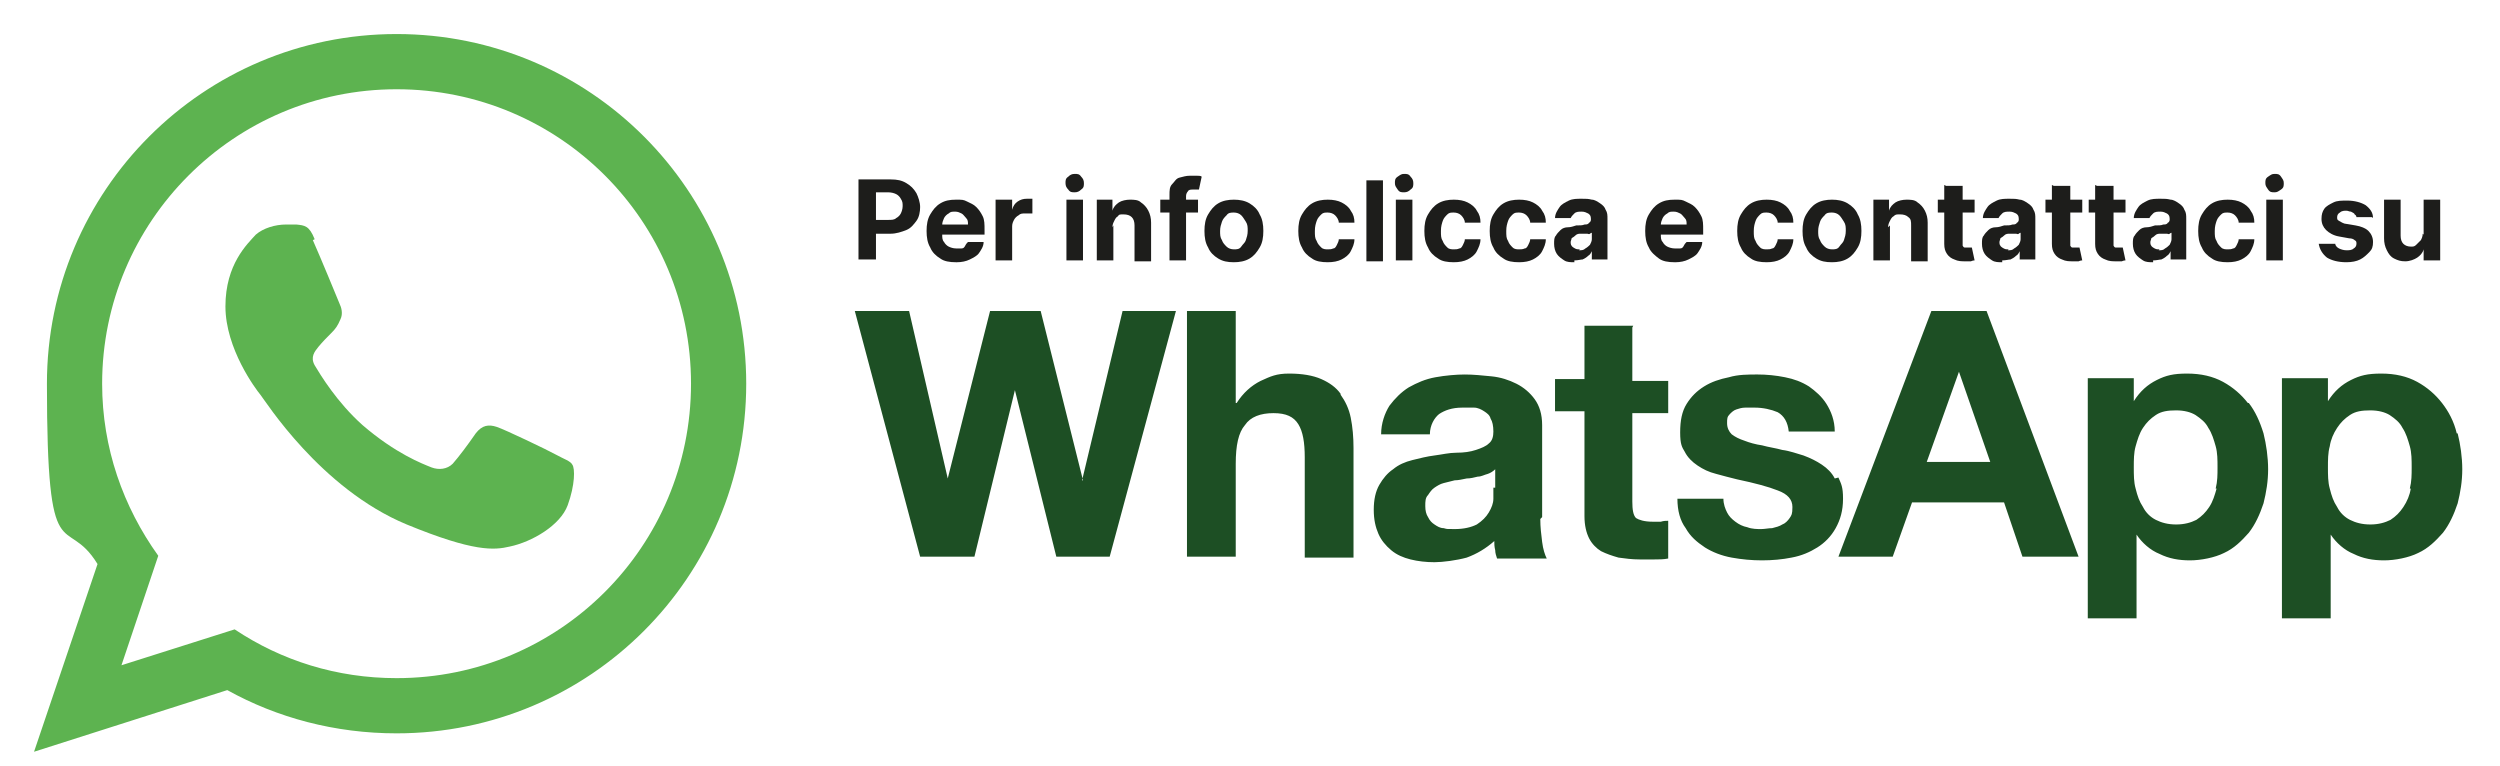
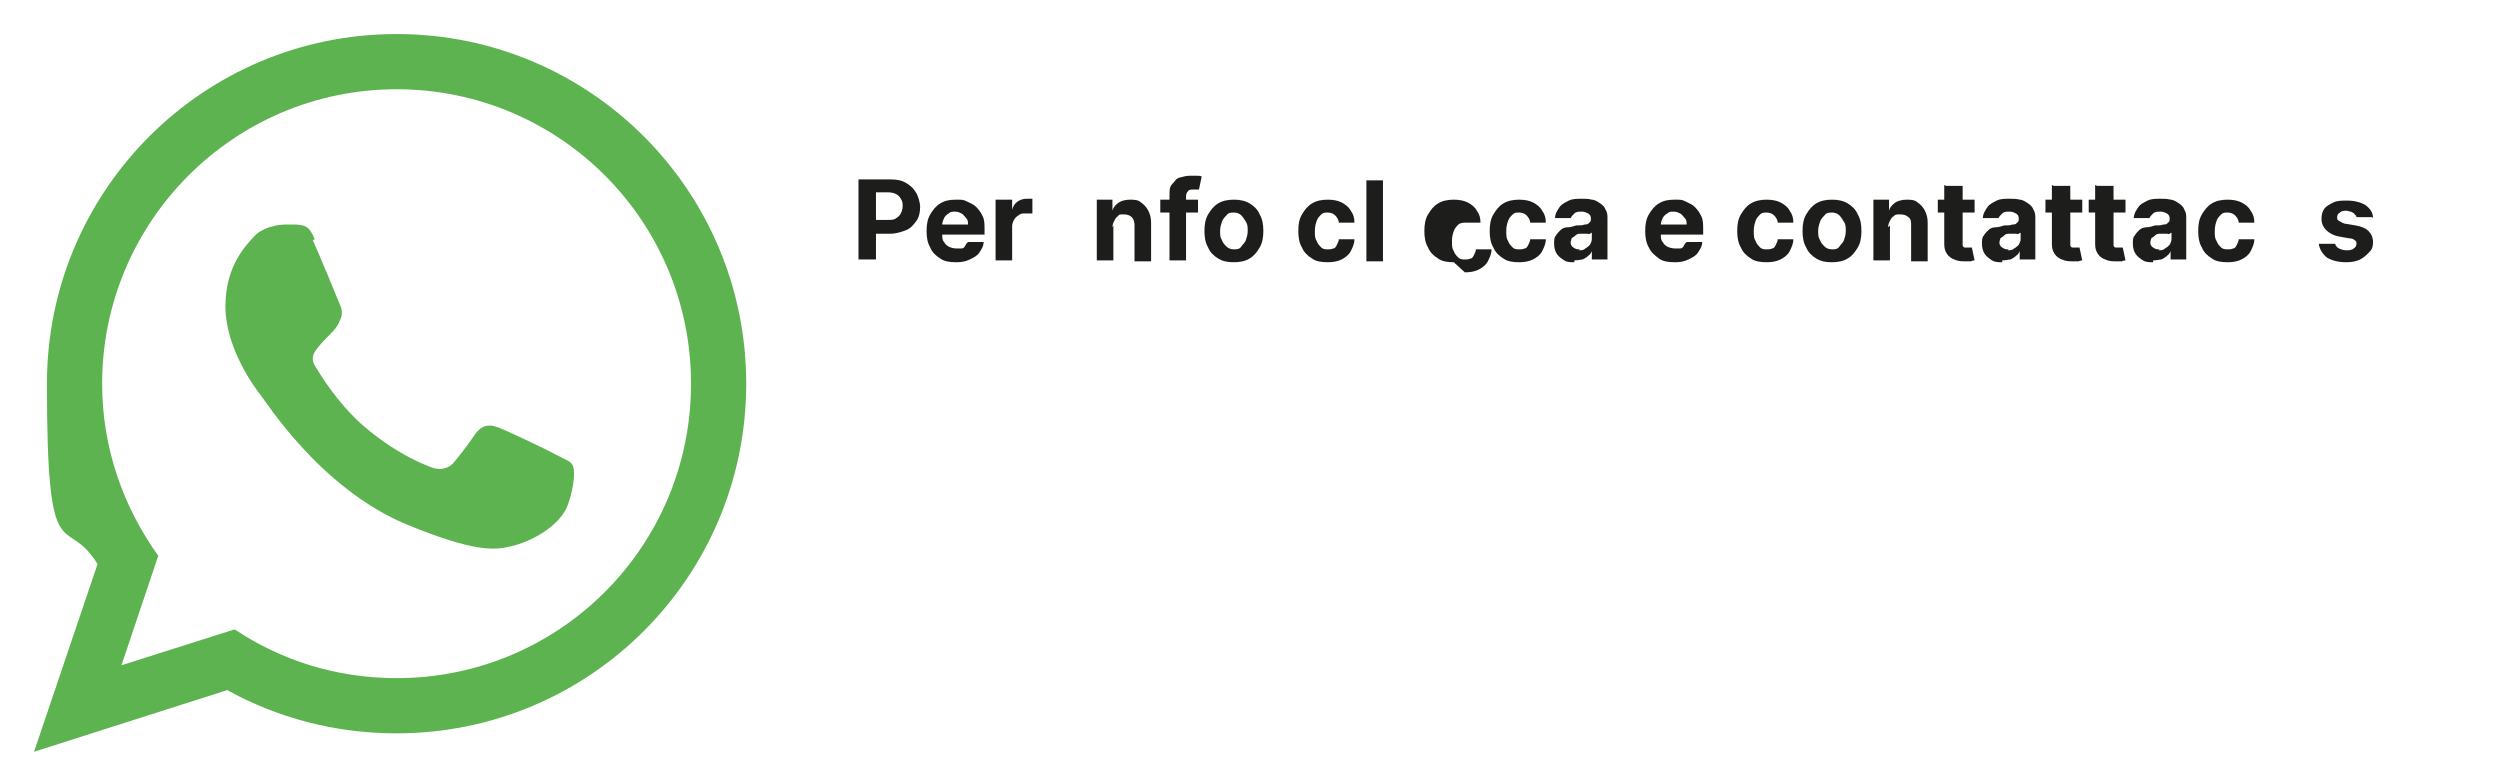
<svg xmlns="http://www.w3.org/2000/svg" id="Livello_1" version="1.1" viewBox="0 0 271.7 83.2">
  <defs>
    <style>
      .st0 {
        fill: #5db350;
      }

      .st0, .st1 {
        fill-rule: evenodd;
      }

      .st1 {
        fill: #1d4f24;
      }

      .st2 {
        fill: #1d1d1b;
      }
    </style>
  </defs>
-   <path class="st1" d="M117.7,52.2h0l-4.6-18.4h-5.5l-4.6,18.2h0l-4.2-18.2h-5.9l7.1,26.7h5.9l4.4-18.1h0l4.5,18.1h5.8l7.2-26.7h-5.8l-4.4,18.4ZM145.7,42.8c-.5-.7-1.2-1.2-2.1-1.6-.9-.4-2.1-.6-3.5-.6s-2,.3-3.1.8c-1,.5-1.9,1.3-2.6,2.4h-.1v-10h-5.3v26.7h5.3v-10.1c0-2,.3-3.4,1-4.2.6-.9,1.7-1.3,3.1-1.3s2.2.4,2.7,1.2c.5.8.7,2,.7,3.6v10.9h5.3v-11.9c0-1.2-.1-2.3-.3-3.3-.2-1-.6-1.8-1.1-2.5ZM167.6,56.2v-10c0-1.2-.3-2.1-.8-2.8-.5-.7-1.2-1.3-2-1.7-.8-.4-1.7-.7-2.7-.8-1-.1-2-.2-2.9-.2s-2.1.1-3.2.3c-1.1.2-2,.6-2.9,1.1-.8.5-1.5,1.2-2.1,2-.5.8-.9,1.9-.9,3.1h5.3c0-1,.5-1.8,1-2.2.6-.4,1.4-.7,2.5-.7s.9,0,1.3,0c.4,0,.8.2,1.1.4.3.2.6.4.7.8.2.3.3.8.3,1.4,0,.5-.1,1-.5,1.3-.3.3-.8.5-1.4.7-.6.2-1.3.3-2.1.3-.8,0-1.6.2-2.4.3-.8.1-1.6.3-2.4.5-.8.2-1.5.5-2.1,1-.6.4-1.1,1-1.5,1.7-.4.7-.6,1.6-.6,2.7s.2,1.9.5,2.6c.3.7.8,1.3,1.4,1.8.6.5,1.3.8,2.1,1,.8.2,1.7.3,2.6.3s2.4-.2,3.5-.5c1.1-.4,2.1-1,3-1.8,0,.3,0,.6.1,1,0,.3.1.6.2.9h5.4c-.2-.4-.4-1-.5-1.8-.1-.8-.2-1.6-.2-2.5ZM162.3,53c0,.3,0,.7,0,1.2,0,.5-.2,1-.5,1.5-.3.5-.7.9-1.3,1.3-.6.3-1.4.5-2.4.5s-.8,0-1.2-.1c-.4,0-.7-.2-1-.4-.3-.2-.5-.4-.7-.8-.2-.3-.3-.7-.3-1.2s0-.9.3-1.2c.2-.3.4-.6.7-.8.3-.2.6-.4,1-.5.4-.1.8-.2,1.2-.3.4,0,.8-.1,1.3-.2.4,0,.8-.1,1.2-.2.4,0,.7-.2,1.1-.3.3-.1.6-.3.8-.5v2ZM177.5,35.4h-5.3v5.8h-3.2v3.5h3.2v11.4c0,1,.2,1.8.5,2.4.3.6.8,1.1,1.3,1.4.6.3,1.2.5,1.9.7.7.1,1.5.2,2.3.2s1.1,0,1.6,0c.5,0,1,0,1.5-.1v-4.1c-.2,0-.5,0-.8.1-.3,0-.6,0-.9,0-.9,0-1.5-.2-1.8-.4-.3-.3-.4-.9-.4-1.8v-9.6h3.9v-3.5h-3.9v-5.8ZM199.4,52c-.3-.6-.8-1.1-1.4-1.5-.6-.4-1.2-.7-2-1-.7-.2-1.5-.5-2.3-.6-.7-.2-1.5-.3-2.2-.5-.7-.1-1.4-.3-1.9-.5-.6-.2-1-.4-1.4-.7-.3-.3-.5-.7-.5-1.2s0-.7.3-1c.2-.2.4-.4.7-.5.3-.1.6-.2,1-.2.3,0,.7,0,1,0,.9,0,1.8.2,2.5.5.7.4,1.1,1.1,1.2,2.1h5c0-1.2-.4-2.2-.9-3-.5-.8-1.2-1.4-1.9-1.9-.8-.5-1.6-.8-2.6-1-1-.2-2-.3-3-.3s-2.1,0-3.1.3c-1,.2-1.9.5-2.7,1-.8.5-1.4,1.1-1.9,1.9-.5.8-.7,1.8-.7,3.1s.2,1.6.5,2.1c.3.6.8,1.1,1.4,1.5.6.4,1.2.7,2,.9.7.2,1.5.4,2.3.6,1.9.4,3.4.8,4.4,1.2,1.1.4,1.6,1,1.6,1.8s-.1.9-.3,1.2c-.2.3-.5.6-.8.7-.3.2-.7.3-1.1.4-.4,0-.8.1-1.2.1s-1,0-1.5-.2c-.5-.1-.9-.3-1.3-.6-.4-.3-.7-.6-.9-1-.2-.4-.4-.9-.4-1.5h-5c0,1.3.3,2.4.9,3.2.5.9,1.2,1.5,2.1,2.1.8.5,1.8.9,2.9,1.1,1.1.2,2.2.3,3.3.3s2.2-.1,3.2-.3c1.1-.2,2-.6,2.8-1.1.8-.5,1.5-1.2,2-2.1.5-.9.8-1.9.8-3.2s-.2-1.6-.5-2.3ZM209.9,33.8l-10.1,26.7h5.9l2.1-5.9h10l2,5.9h6.1l-10-26.7h-6ZM209.4,50.2l3.5-9.8h0l3.4,9.8h-6.9ZM244.3,43.8c-.7-.9-1.6-1.7-2.7-2.3-1.1-.6-2.4-.9-3.9-.9s-2.3.2-3.3.7c-1,.5-1.8,1.2-2.5,2.3h0v-2.5h-5v26.1h5.3v-9.1h0c.6.9,1.5,1.7,2.5,2.1,1,.5,2.1.7,3.3.7s2.7-.3,3.7-.8c1.1-.5,1.9-1.3,2.7-2.2.7-.9,1.2-2,1.6-3.2.3-1.2.5-2.4.5-3.7s-.2-2.7-.5-3.9c-.4-1.3-.9-2.4-1.6-3.3ZM240.9,53.1c-.2.7-.4,1.4-.8,2-.4.6-.8,1-1.4,1.4-.6.3-1.3.5-2.2.5s-1.6-.2-2.2-.5c-.6-.3-1.1-.8-1.4-1.4-.4-.6-.6-1.2-.8-2-.2-.7-.2-1.5-.2-2.3s0-1.6.2-2.3c.2-.7.4-1.4.8-2,.4-.6.8-1,1.4-1.4.6-.4,1.3-.5,2.2-.5s1.6.2,2.1.5c.6.4,1.1.8,1.4,1.4.4.6.6,1.3.8,2,.2.7.2,1.5.2,2.3s0,1.5-.2,2.3ZM267,47.1c-.3-1.3-.9-2.4-1.6-3.3-.7-.9-1.6-1.7-2.7-2.3-1.1-.6-2.4-.9-3.9-.9s-2.3.2-3.3.7c-1,.5-1.8,1.2-2.5,2.3h0v-2.5h-5v26.1h5.3v-9.1h0c.6.9,1.5,1.7,2.5,2.1,1,.5,2.1.7,3.3.7s2.7-.3,3.7-.8c1.1-.5,1.9-1.3,2.7-2.2.7-.9,1.2-2,1.6-3.2.3-1.2.5-2.4.5-3.7s-.2-2.7-.5-3.9ZM262,53.1c-.1.7-.4,1.4-.8,2-.4.6-.8,1-1.4,1.4-.6.3-1.3.5-2.2.5s-1.6-.2-2.2-.5c-.6-.3-1.1-.8-1.4-1.4-.4-.6-.6-1.2-.8-2-.2-.7-.2-1.5-.2-2.3s0-1.6.2-2.3c.1-.7.4-1.4.8-2,.4-.6.8-1,1.4-1.4.6-.4,1.3-.5,2.2-.5s1.6.2,2.1.5c.6.4,1.1.8,1.4,1.4.4.6.6,1.3.8,2,.2.7.2,1.5.2,2.3s0,1.5-.2,2.3Z" />
  <path class="st0" d="M43.1,3.7C22.1,3.7,5.1,20.7,5.1,41.7s2,13.9,5.5,19.6l-6.9,20.4,21-6.7c5.4,3,11.7,4.7,18.4,4.7,21,0,38-17,38-38S64.1,3.7,43.1,3.7ZM43.1,73.7c-6.5,0-12.5-1.9-17.6-5.3l-12.3,3.9,4-11.9c-3.8-5.3-6.1-11.7-6.1-18.7,0-17.6,14.3-32,32-32s32,14.3,32,32-14.3,32-32,32Z" />
  <path class="st0" d="M34.2,26c-.6-1.5-1.1-1.5-2-1.6-.3,0-.7,0-1.1,0-1.2,0-2.5.4-3.3,1.1-.9,1-3.3,3.2-3.3,7.8s3.3,9,3.8,9.6c.5.6,6.5,10.2,15.9,14.1,7.3,3,9.5,2.8,11.2,2.4,2.4-.5,5.5-2.3,6.3-4.5.8-2.2.8-4,.5-4.4-.2-.4-.9-.6-1.8-1.1-.9-.5-5.5-2.7-6.4-3-.9-.3-1.6-.2-2.3.7-.9,1.3-1.8,2.5-2.5,3.3-.6.6-1.5.7-2.3.4-1-.4-3.9-1.5-7.5-4.6-2.8-2.5-4.6-5.5-5.2-6.5-.5-.9,0-1.5.4-2,.5-.6.9-1,1.4-1.5.5-.5.7-.8,1-1.5.3-.6.1-1.3-.1-1.7-.2-.5-2.1-5.1-2.9-6.9Z" />
  <g>
    <path class="st2" d="M93.3,28.3v-8.8h3.5c.7,0,1.2.1,1.7.4.5.3.8.6,1.1,1.1.2.4.4,1,.4,1.5s-.1,1.1-.4,1.5c-.3.4-.6.8-1.1,1-.5.2-1.1.4-1.7.4h-2.2v-1.5h1.9c.4,0,.7,0,.9-.2.2-.1.4-.3.5-.5.1-.2.2-.5.2-.8s0-.5-.2-.8c-.1-.2-.3-.4-.5-.5-.2-.1-.5-.2-.9-.2h-1.3v7.3h-1.9Z" />
    <path class="st2" d="M103.9,28.5c-.7,0-1.3-.1-1.7-.4-.5-.3-.9-.7-1.1-1.2-.3-.5-.4-1.1-.4-1.8s.1-1.3.4-1.8c.3-.5.6-.9,1.1-1.2.5-.3,1-.4,1.7-.4s.8,0,1.2.2.7.3,1,.6c.3.3.5.6.7,1s.2.9.2,1.5v.5h-5.6v-1.1h3.8c0-.3,0-.5-.2-.7s-.3-.4-.5-.5c-.2-.1-.4-.2-.7-.2s-.5,0-.7.2c-.2.1-.4.3-.5.5-.1.2-.2.5-.2.7v1.1c0,.3,0,.6.2.8.1.2.3.4.5.5s.5.2.8.2.4,0,.6,0c.2,0,.3-.1.4-.3s.2-.3.3-.4h1.7c0,.5-.3.9-.5,1.2s-.6.5-1,.7c-.4.2-.9.3-1.4.3Z" />
    <path class="st2" d="M108.2,28.3v-6.6h1.8v1.1h0c.1-.4.3-.7.6-.9s.6-.3,1-.3.2,0,.3,0c.1,0,.2,0,.3,0v1.6c0,0-.2,0-.4,0-.2,0-.3,0-.4,0-.3,0-.5,0-.7.2-.2.1-.4.3-.5.5-.1.2-.2.4-.2.7v3.7h-1.8Z" />
-     <path class="st2" d="M116.8,20.9c-.3,0-.5,0-.7-.3-.2-.2-.3-.4-.3-.7s0-.5.3-.7c.2-.2.4-.3.7-.3s.5,0,.7.3c.2.2.3.4.3.7s0,.5-.3.7c-.2.2-.4.3-.7.3ZM115.9,28.3v-6.6h1.8v6.6h-1.8Z" />
    <path class="st2" d="M121,24.5v3.8h-1.8v-6.6h1.7v1.2h0c.1-.4.4-.7.7-.9.3-.2.8-.3,1.2-.3s.9,0,1.2.3c.3.2.6.5.8.9.2.4.3.8.3,1.3v4.2h-1.8v-3.9c0-.4-.1-.7-.3-.9-.2-.2-.5-.3-.9-.3s-.5,0-.6.2c-.2.1-.3.3-.4.5-.1.2-.2.4-.2.7Z" />
    <path class="st2" d="M130.2,21.7v1.4h-4.1v-1.4h4.1ZM127.1,28.3v-7.1c0-.5,0-.9.3-1.2s.4-.6.8-.7.7-.2,1.1-.2.5,0,.8,0c.2,0,.4,0,.5.1l-.3,1.4c0,0-.2,0-.3,0-.1,0-.2,0-.3,0-.3,0-.5,0-.6.2-.1.1-.2.3-.2.5v7h-1.8Z" />
    <path class="st2" d="M134.1,28.5c-.7,0-1.2-.1-1.7-.4-.5-.3-.9-.7-1.1-1.2-.3-.5-.4-1.1-.4-1.8s.1-1.3.4-1.8c.3-.5.6-.9,1.1-1.2.5-.3,1.1-.4,1.7-.4s1.2.1,1.7.4c.5.3.9.7,1.1,1.2.3.5.4,1.1.4,1.8s-.1,1.3-.4,1.8c-.3.5-.6.9-1.1,1.2-.5.3-1.1.4-1.7.4ZM134.1,27.1c.3,0,.6,0,.8-.3s.4-.4.5-.7c.1-.3.2-.6.2-1s0-.7-.2-1-.3-.5-.5-.7c-.2-.2-.5-.3-.8-.3s-.6,0-.8.3c-.2.2-.4.4-.5.7s-.2.6-.2,1,0,.7.2,1c.1.3.3.5.5.7.2.2.5.3.8.3Z" />
    <path class="st2" d="M144.3,28.5c-.7,0-1.3-.1-1.7-.4-.5-.3-.9-.7-1.1-1.2-.3-.5-.4-1.1-.4-1.8s.1-1.3.4-1.8.6-.9,1.1-1.2c.5-.3,1.1-.4,1.7-.4s1.1.1,1.5.3c.4.2.8.5,1,.9.3.4.4.8.4,1.3h-1.7c0-.3-.2-.6-.4-.8-.2-.2-.5-.3-.8-.3s-.5,0-.7.2c-.2.2-.4.4-.5.7-.1.3-.2.6-.2,1.1s0,.8.2,1.1c.1.3.3.5.5.7.2.2.5.2.7.2s.4,0,.6-.1c.2,0,.3-.2.4-.4.1-.2.2-.4.2-.6h1.7c0,.5-.2.9-.4,1.3s-.6.7-1,.9c-.4.2-.9.3-1.5.3Z" />
    <path class="st2" d="M150.3,19.6v8.8h-1.8v-8.8h1.8Z" />
-     <path class="st2" d="M152.6,20.9c-.3,0-.5,0-.7-.3s-.3-.4-.3-.7,0-.5.3-.7.4-.3.7-.3.5,0,.7.3c.2.2.3.4.3.7s0,.5-.3.7c-.2.2-.4.3-.7.3ZM151.7,28.3v-6.6h1.8v6.6h-1.8Z" />
-     <path class="st2" d="M158,28.5c-.7,0-1.3-.1-1.7-.4-.5-.3-.9-.7-1.1-1.2-.3-.5-.4-1.1-.4-1.8s.1-1.3.4-1.8.6-.9,1.1-1.2c.5-.3,1.1-.4,1.7-.4s1.1.1,1.5.3c.4.2.8.5,1,.9.3.4.4.8.4,1.3h-1.7c0-.3-.2-.6-.4-.8-.2-.2-.5-.3-.8-.3s-.5,0-.7.2c-.2.2-.4.4-.5.7-.1.3-.2.6-.2,1.1s0,.8.2,1.1c.1.3.3.5.5.7.2.2.5.2.7.2s.4,0,.6-.1c.2,0,.3-.2.4-.4.1-.2.2-.4.2-.6h1.7c0,.5-.2.9-.4,1.3s-.6.7-1,.9c-.4.2-.9.3-1.5.3Z" />
+     <path class="st2" d="M158,28.5c-.7,0-1.3-.1-1.7-.4-.5-.3-.9-.7-1.1-1.2-.3-.5-.4-1.1-.4-1.8s.1-1.3.4-1.8.6-.9,1.1-1.2c.5-.3,1.1-.4,1.7-.4s1.1.1,1.5.3c.4.2.8.5,1,.9.3.4.4.8.4,1.3h-1.7s-.5,0-.7.2c-.2.2-.4.4-.5.7-.1.3-.2.6-.2,1.1s0,.8.2,1.1c.1.3.3.5.5.7.2.2.5.2.7.2s.4,0,.6-.1c.2,0,.3-.2.4-.4.1-.2.2-.4.2-.6h1.7c0,.5-.2.9-.4,1.3s-.6.7-1,.9c-.4.2-.9.3-1.5.3Z" />
    <path class="st2" d="M165.1,28.5c-.7,0-1.3-.1-1.7-.4-.5-.3-.9-.7-1.1-1.2-.3-.5-.4-1.1-.4-1.8s.1-1.3.4-1.8.6-.9,1.1-1.2c.5-.3,1.1-.4,1.7-.4s1.1.1,1.5.3c.4.2.8.5,1,.9.3.4.4.8.4,1.3h-1.7c0-.3-.2-.6-.4-.8-.2-.2-.5-.3-.8-.3s-.5,0-.7.2c-.2.2-.4.4-.5.7-.1.3-.2.6-.2,1.1s0,.8.2,1.1c.1.3.3.5.5.7.2.2.5.2.7.2s.4,0,.6-.1c.2,0,.3-.2.4-.4.1-.2.2-.4.2-.6h1.7c0,.5-.2.9-.4,1.3-.2.4-.6.7-1,.9-.4.2-.9.3-1.5.3Z" />
    <path class="st2" d="M171.1,28.5c-.4,0-.8,0-1.1-.2s-.6-.4-.8-.7c-.2-.3-.3-.7-.3-1.1s0-.7.2-.9c.1-.2.3-.4.5-.6.2-.2.5-.3.8-.3s.6-.1.9-.2c.4,0,.7,0,.9-.1.2,0,.4,0,.5-.2.1,0,.2-.2.2-.3h0c0-.3,0-.5-.3-.7-.2-.1-.4-.2-.7-.2s-.6,0-.8.2-.3.3-.4.5h-1.7c0-.5.3-.9.5-1.2s.6-.5,1-.7c.4-.2.9-.2,1.4-.2s.7,0,1.1.1c.3,0,.6.2.9.4.3.2.5.4.6.7.2.3.2.6.2,1v4.4h-1.7v-.9h0c-.1.2-.2.4-.4.5-.2.2-.4.3-.6.4-.2,0-.5.1-.9.1ZM171.6,27.2c.3,0,.5,0,.7-.2.2-.1.4-.3.5-.4.1-.2.2-.4.2-.6v-.7c0,0-.1,0-.2.1s-.2,0-.3,0-.2,0-.4,0c-.1,0-.2,0-.3,0-.2,0-.4,0-.6.2s-.3.2-.4.3c0,.1-.1.3-.1.4,0,.2,0,.4.3.6s.4.2.7.2Z" />
    <path class="st2" d="M182,28.5c-.7,0-1.3-.1-1.7-.4s-.9-.7-1.1-1.2c-.3-.5-.4-1.1-.4-1.8s.1-1.3.4-1.8c.3-.5.6-.9,1.1-1.2.5-.3,1-.4,1.7-.4s.8,0,1.2.2.7.3,1,.6c.3.3.5.6.7,1s.2.9.2,1.5v.5h-5.6v-1.1h3.8c0-.3,0-.5-.2-.7s-.3-.4-.5-.5c-.2-.1-.4-.2-.7-.2s-.5,0-.7.2c-.2.1-.4.3-.5.5-.1.2-.2.5-.2.7v1.1c0,.3,0,.6.2.8.1.2.3.4.5.5.2.1.5.2.8.2s.4,0,.6,0c.2,0,.3-.1.4-.3s.2-.3.3-.4h1.7c0,.5-.3.9-.5,1.2s-.6.5-1,.7c-.4.2-.9.3-1.4.3Z" />
    <path class="st2" d="M192,28.5c-.7,0-1.3-.1-1.7-.4-.5-.3-.9-.7-1.1-1.2-.3-.5-.4-1.1-.4-1.8s.1-1.3.4-1.8.6-.9,1.1-1.2c.5-.3,1.1-.4,1.7-.4s1.1.1,1.5.3c.4.2.8.5,1,.9.3.4.4.8.4,1.3h-1.7c0-.3-.2-.6-.4-.8-.2-.2-.5-.3-.8-.3s-.5,0-.7.2c-.2.2-.4.4-.5.7-.1.3-.2.6-.2,1.1s0,.8.2,1.1c.1.3.3.5.5.7s.5.2.7.2.4,0,.6-.1c.2,0,.3-.2.4-.4.1-.2.2-.4.2-.6h1.7c0,.5-.2.9-.4,1.3-.2.4-.6.7-1,.9-.4.2-.9.3-1.5.3Z" />
    <path class="st2" d="M199.1,28.5c-.7,0-1.2-.1-1.7-.4-.5-.3-.9-.7-1.1-1.2-.3-.5-.4-1.1-.4-1.8s.1-1.3.4-1.8c.3-.5.6-.9,1.1-1.2.5-.3,1.1-.4,1.7-.4s1.2.1,1.7.4c.5.3.9.7,1.1,1.2.3.5.4,1.1.4,1.8s-.1,1.3-.4,1.8c-.3.5-.6.9-1.1,1.2-.5.3-1.1.4-1.7.4ZM199.1,27.1c.3,0,.6,0,.8-.3s.4-.4.5-.7c.1-.3.2-.6.2-1s0-.7-.2-1-.3-.5-.5-.7c-.2-.2-.5-.3-.8-.3s-.6,0-.8.3c-.2.2-.4.4-.5.7s-.2.6-.2,1,0,.7.2,1c.1.3.3.5.5.7s.5.3.8.3Z" />
    <path class="st2" d="M205.4,24.5v3.8h-1.8v-6.6h1.7v1.2h0c.1-.4.4-.7.7-.9.3-.2.8-.3,1.2-.3s.9,0,1.2.3c.3.2.6.5.8.9s.3.8.3,1.3v4.2h-1.8v-3.9c0-.4,0-.7-.3-.9-.2-.2-.5-.3-.9-.3s-.5,0-.7.2c-.2.1-.3.3-.4.5-.1.2-.2.4-.2.7Z" />
    <path class="st2" d="M214.6,21.7v1.4h-4v-1.4h4ZM211.5,20.2h1.8v6.1c0,.2,0,.3,0,.4,0,0,.1.2.2.2,0,0,.2,0,.3,0s.2,0,.3,0,.2,0,.2,0l.3,1.4c0,0-.2,0-.4.1-.2,0-.4,0-.6,0-.4,0-.8,0-1.2-.2-.3-.1-.6-.3-.8-.6-.2-.3-.3-.6-.3-1.1v-6.4Z" />
    <path class="st2" d="M217.6,28.5c-.4,0-.8,0-1.1-.2s-.6-.4-.8-.7c-.2-.3-.3-.7-.3-1.1s0-.7.2-.9c.1-.2.3-.4.5-.6.2-.2.5-.3.8-.3s.6-.1.9-.2c.4,0,.7,0,.9-.1.2,0,.4,0,.5-.2.1,0,.2-.2.2-.3h0c0-.3,0-.5-.3-.7-.2-.1-.4-.2-.7-.2s-.6,0-.8.2-.3.3-.4.5h-1.7c0-.5.3-.9.5-1.2s.6-.5,1-.7c.4-.2.9-.2,1.4-.2s.7,0,1.1.1c.3,0,.6.2.9.4.3.2.5.4.6.7.2.3.2.6.2,1v4.4h-1.7v-.9h0c-.1.2-.2.4-.4.5-.2.2-.4.3-.6.4-.2,0-.5.1-.9.1ZM218.2,27.2c.3,0,.5,0,.7-.2.2-.1.4-.3.5-.4.1-.2.2-.4.2-.6v-.7c0,0-.1,0-.2.1s-.2,0-.3,0-.2,0-.4,0c-.1,0-.2,0-.3,0-.2,0-.4,0-.6.2s-.3.2-.4.3c0,.1-.1.3-.1.4,0,.2,0,.4.3.6s.4.2.7.2Z" />
    <path class="st2" d="M226.3,21.7v1.4h-4v-1.4h4ZM223.2,20.2h1.8v6.1c0,.2,0,.3,0,.4,0,0,.1.2.2.2,0,0,.2,0,.3,0s.2,0,.3,0,.2,0,.2,0l.3,1.4c0,0-.2,0-.4.1-.2,0-.4,0-.6,0-.4,0-.8,0-1.2-.2-.3-.1-.6-.3-.8-.6-.2-.3-.3-.6-.3-1.1v-6.4Z" />
    <path class="st2" d="M231,21.7v1.4h-4v-1.4h4ZM227.9,20.2h1.8v6.1c0,.2,0,.3,0,.4,0,0,.1.2.2.2,0,0,.2,0,.3,0s.2,0,.3,0,.2,0,.2,0l.3,1.4c0,0-.2,0-.4.1-.2,0-.4,0-.6,0-.4,0-.8,0-1.2-.2-.3-.1-.6-.3-.8-.6-.2-.3-.3-.6-.3-1.1v-6.4Z" />
    <path class="st2" d="M234,28.5c-.4,0-.8,0-1.1-.2s-.6-.4-.8-.7c-.2-.3-.3-.7-.3-1.1s0-.7.2-.9c.1-.2.3-.4.5-.6.2-.2.5-.3.8-.3s.6-.1.9-.2c.4,0,.7,0,.9-.1.2,0,.4,0,.5-.2.1,0,.2-.2.2-.3h0c0-.3,0-.5-.3-.7-.2-.1-.4-.2-.7-.2s-.6,0-.8.2-.3.3-.4.5h-1.7c0-.5.3-.9.5-1.2s.6-.5,1-.7c.4-.2.9-.2,1.4-.2s.7,0,1.1.1c.3,0,.6.2.9.4.3.2.5.4.6.7.2.3.2.6.2,1v4.4h-1.7v-.9h0c-.1.2-.2.4-.4.5-.2.2-.4.3-.6.4-.2,0-.5.1-.9.1ZM234.6,27.2c.3,0,.5,0,.7-.2.2-.1.4-.3.5-.4.1-.2.2-.4.2-.6v-.7c0,0-.1,0-.2.1s-.2,0-.3,0-.2,0-.4,0c-.1,0-.2,0-.3,0-.2,0-.4,0-.6.2s-.3.2-.4.3c0,.1-.1.3-.1.4,0,.2,0,.4.3.6s.4.2.7.2Z" />
    <path class="st2" d="M242.1,28.5c-.7,0-1.3-.1-1.7-.4-.5-.3-.9-.7-1.1-1.2-.3-.5-.4-1.1-.4-1.8s.1-1.3.4-1.8.6-.9,1.1-1.2c.5-.3,1.1-.4,1.7-.4s1.1.1,1.5.3c.4.2.8.5,1,.9.3.4.4.8.4,1.3h-1.7c0-.3-.2-.6-.4-.8-.2-.2-.5-.3-.8-.3s-.5,0-.7.2c-.2.2-.4.4-.5.7-.1.3-.2.6-.2,1.1s0,.8.2,1.1c.1.3.3.5.5.7s.5.2.7.2.4,0,.6-.1c.2,0,.3-.2.4-.4.1-.2.2-.4.2-.6h1.7c0,.5-.2.9-.4,1.3-.2.4-.6.7-1,.9-.4.2-.9.3-1.5.3Z" />
-     <path class="st2" d="M247.2,20.9c-.3,0-.5,0-.7-.3s-.3-.4-.3-.7,0-.5.3-.7.4-.3.7-.3.5,0,.7.3.3.4.3.7,0,.5-.3.7-.4.3-.7.3ZM246.3,28.3v-6.6h1.8v6.6h-1.8Z" />
    <path class="st2" d="M257.8,23.6h-1.7s0-.2-.2-.3c0-.1-.2-.2-.4-.3-.2,0-.3-.1-.5-.1s-.5,0-.7.2c-.2.1-.3.3-.3.5s0,.3.2.4.3.2.6.3l1.2.2c.6.1,1.1.3,1.4.6.3.3.5.7.5,1.2s-.1.8-.4,1.1c-.3.3-.6.6-1,.8-.4.2-.9.3-1.5.3-.9,0-1.6-.2-2.1-.5-.5-.4-.8-.9-.9-1.5h1.8c0,.2.2.4.4.5s.5.2.8.2.6,0,.8-.2c.2-.1.3-.3.3-.5,0-.2,0-.3-.2-.4-.1-.1-.3-.2-.6-.2l-1.1-.2c-.6-.1-1.1-.4-1.4-.7-.3-.3-.5-.7-.5-1.2s.1-.8.3-1.1c.2-.3.6-.5,1-.7s.9-.2,1.5-.2c.8,0,1.5.2,2,.5.5.4.8.8.8,1.4Z" />
-     <path class="st2" d="M263.4,25.5v-3.8h1.8v6.6h-1.8v-1.2h0c-.1.4-.4.7-.7.9-.3.2-.8.4-1.3.4s-.8-.1-1.2-.3-.6-.5-.8-.9-.3-.8-.3-1.3v-4.2h1.8v3.9c0,.4.1.7.3.9.2.2.5.3.8.3s.4,0,.6-.2.3-.3.5-.5c.1-.2.2-.4.2-.7Z" />
  </g>
</svg>